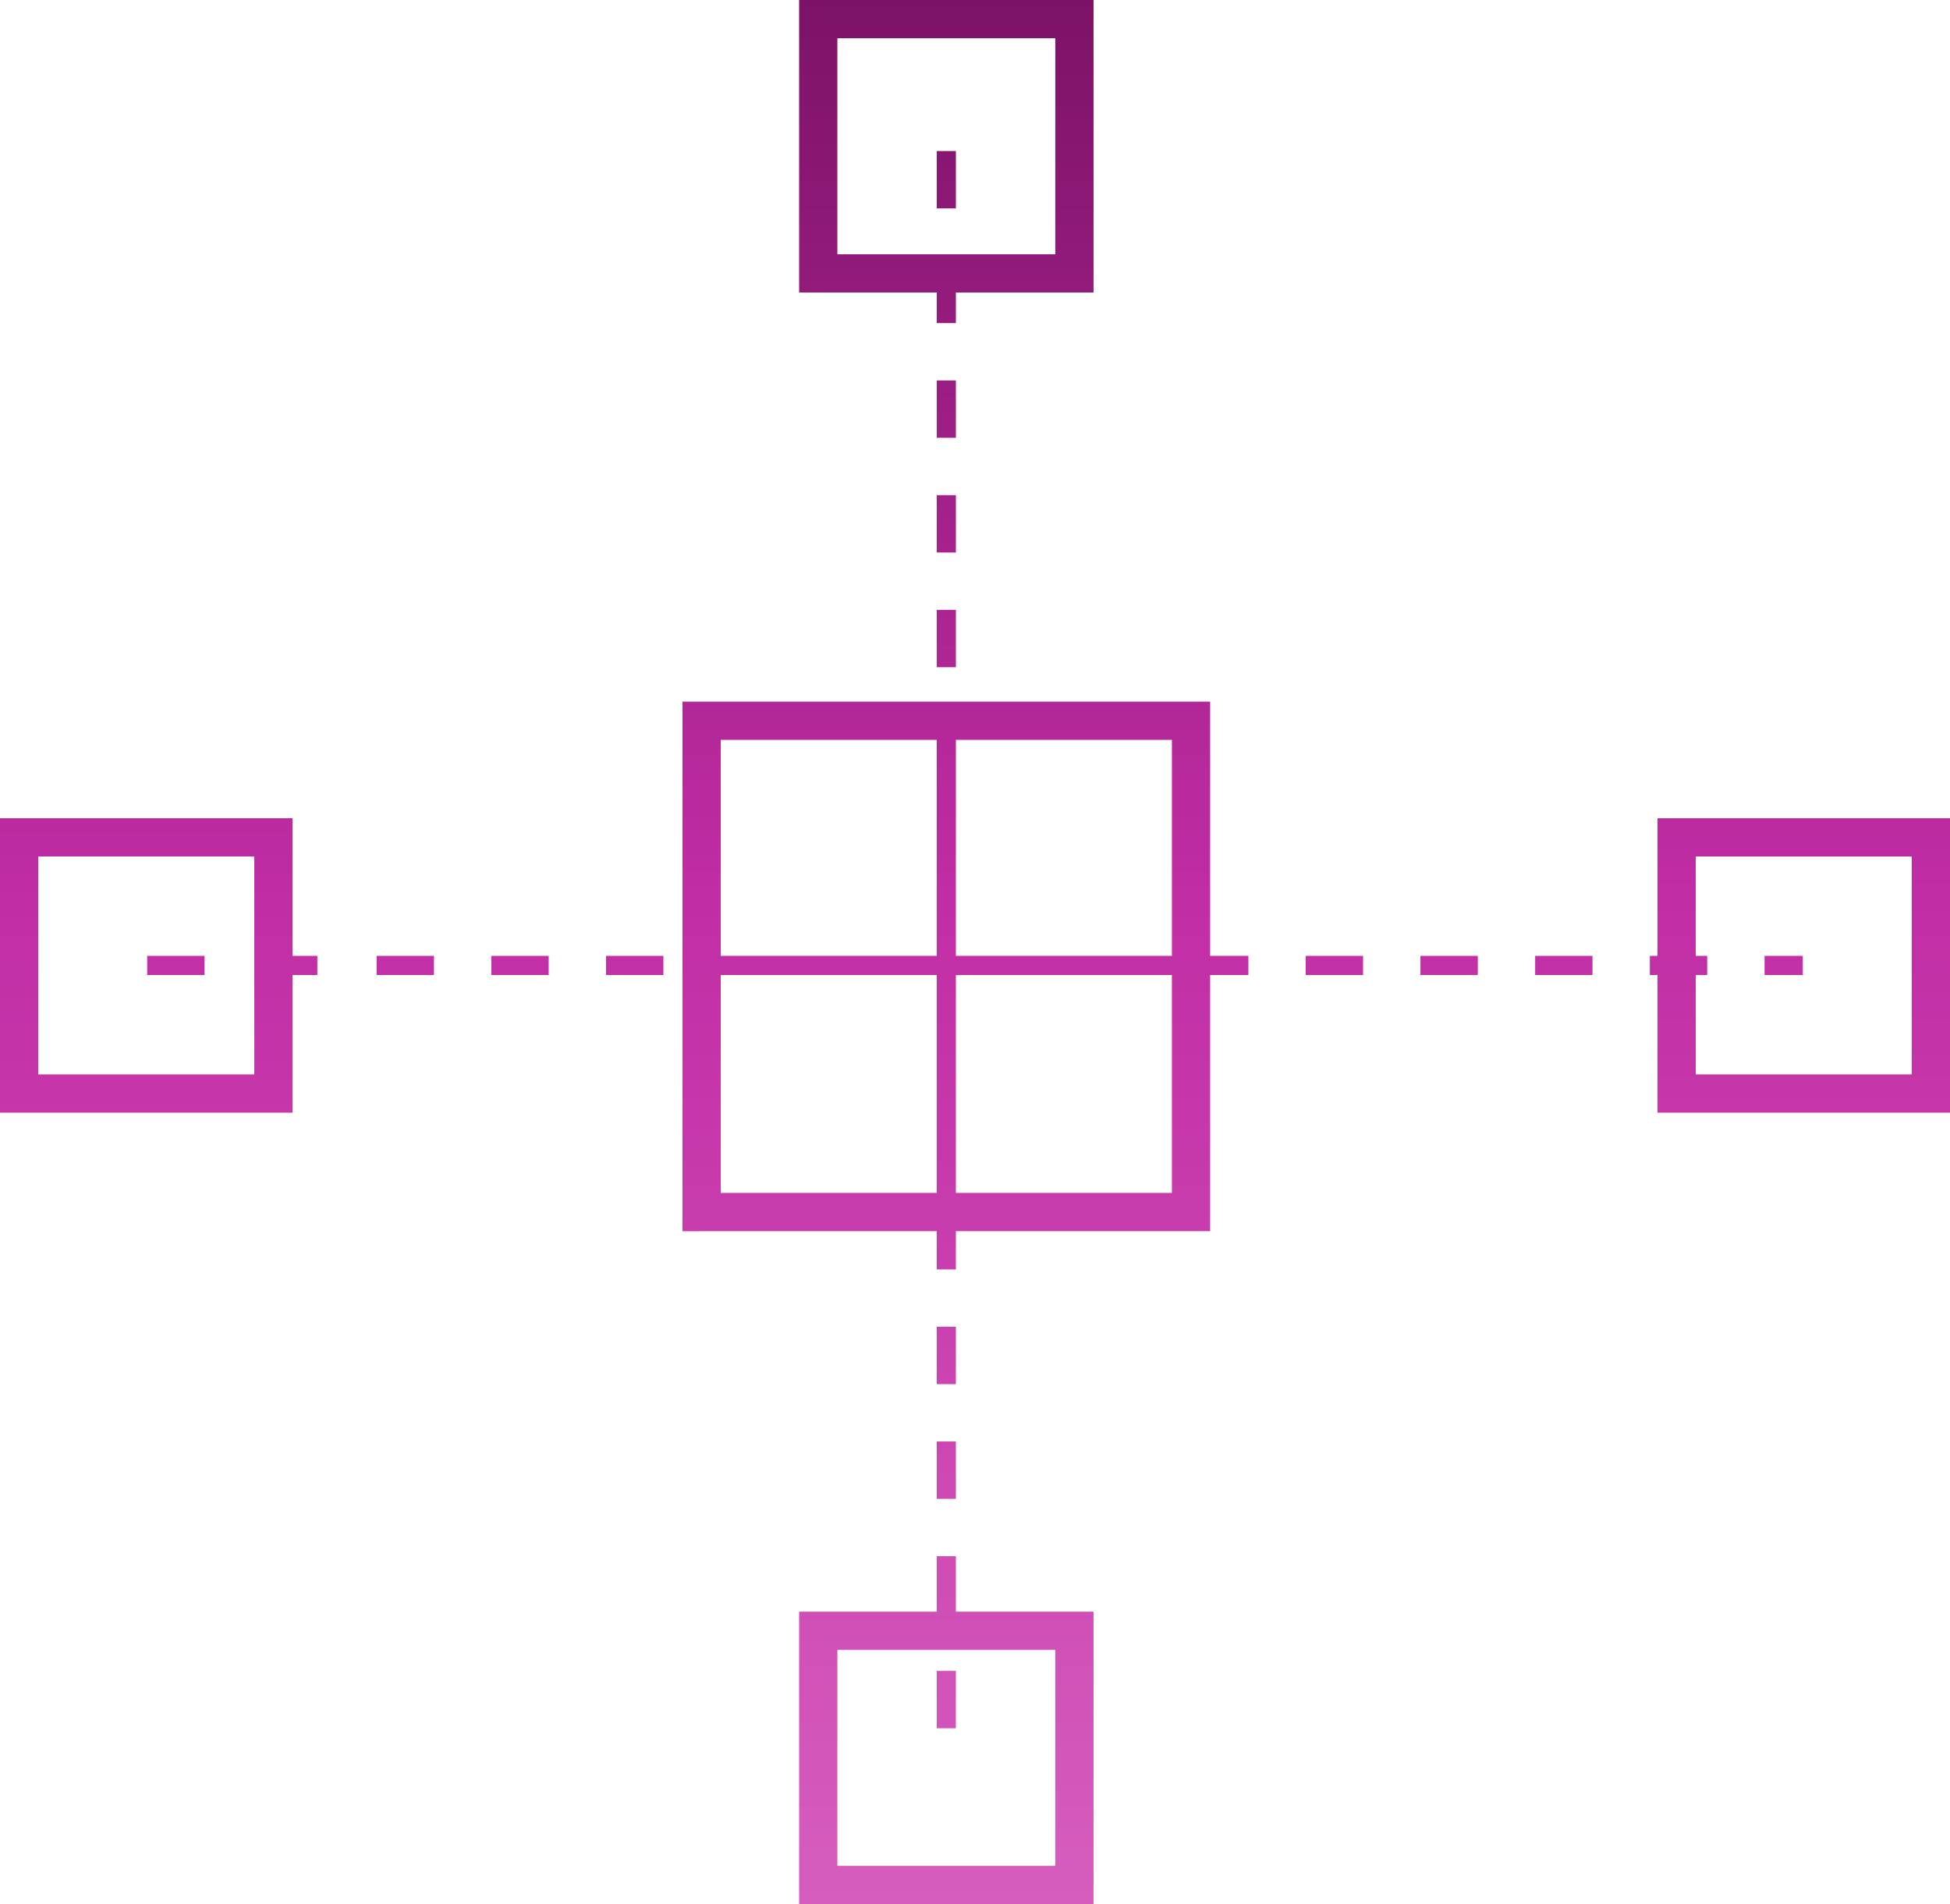
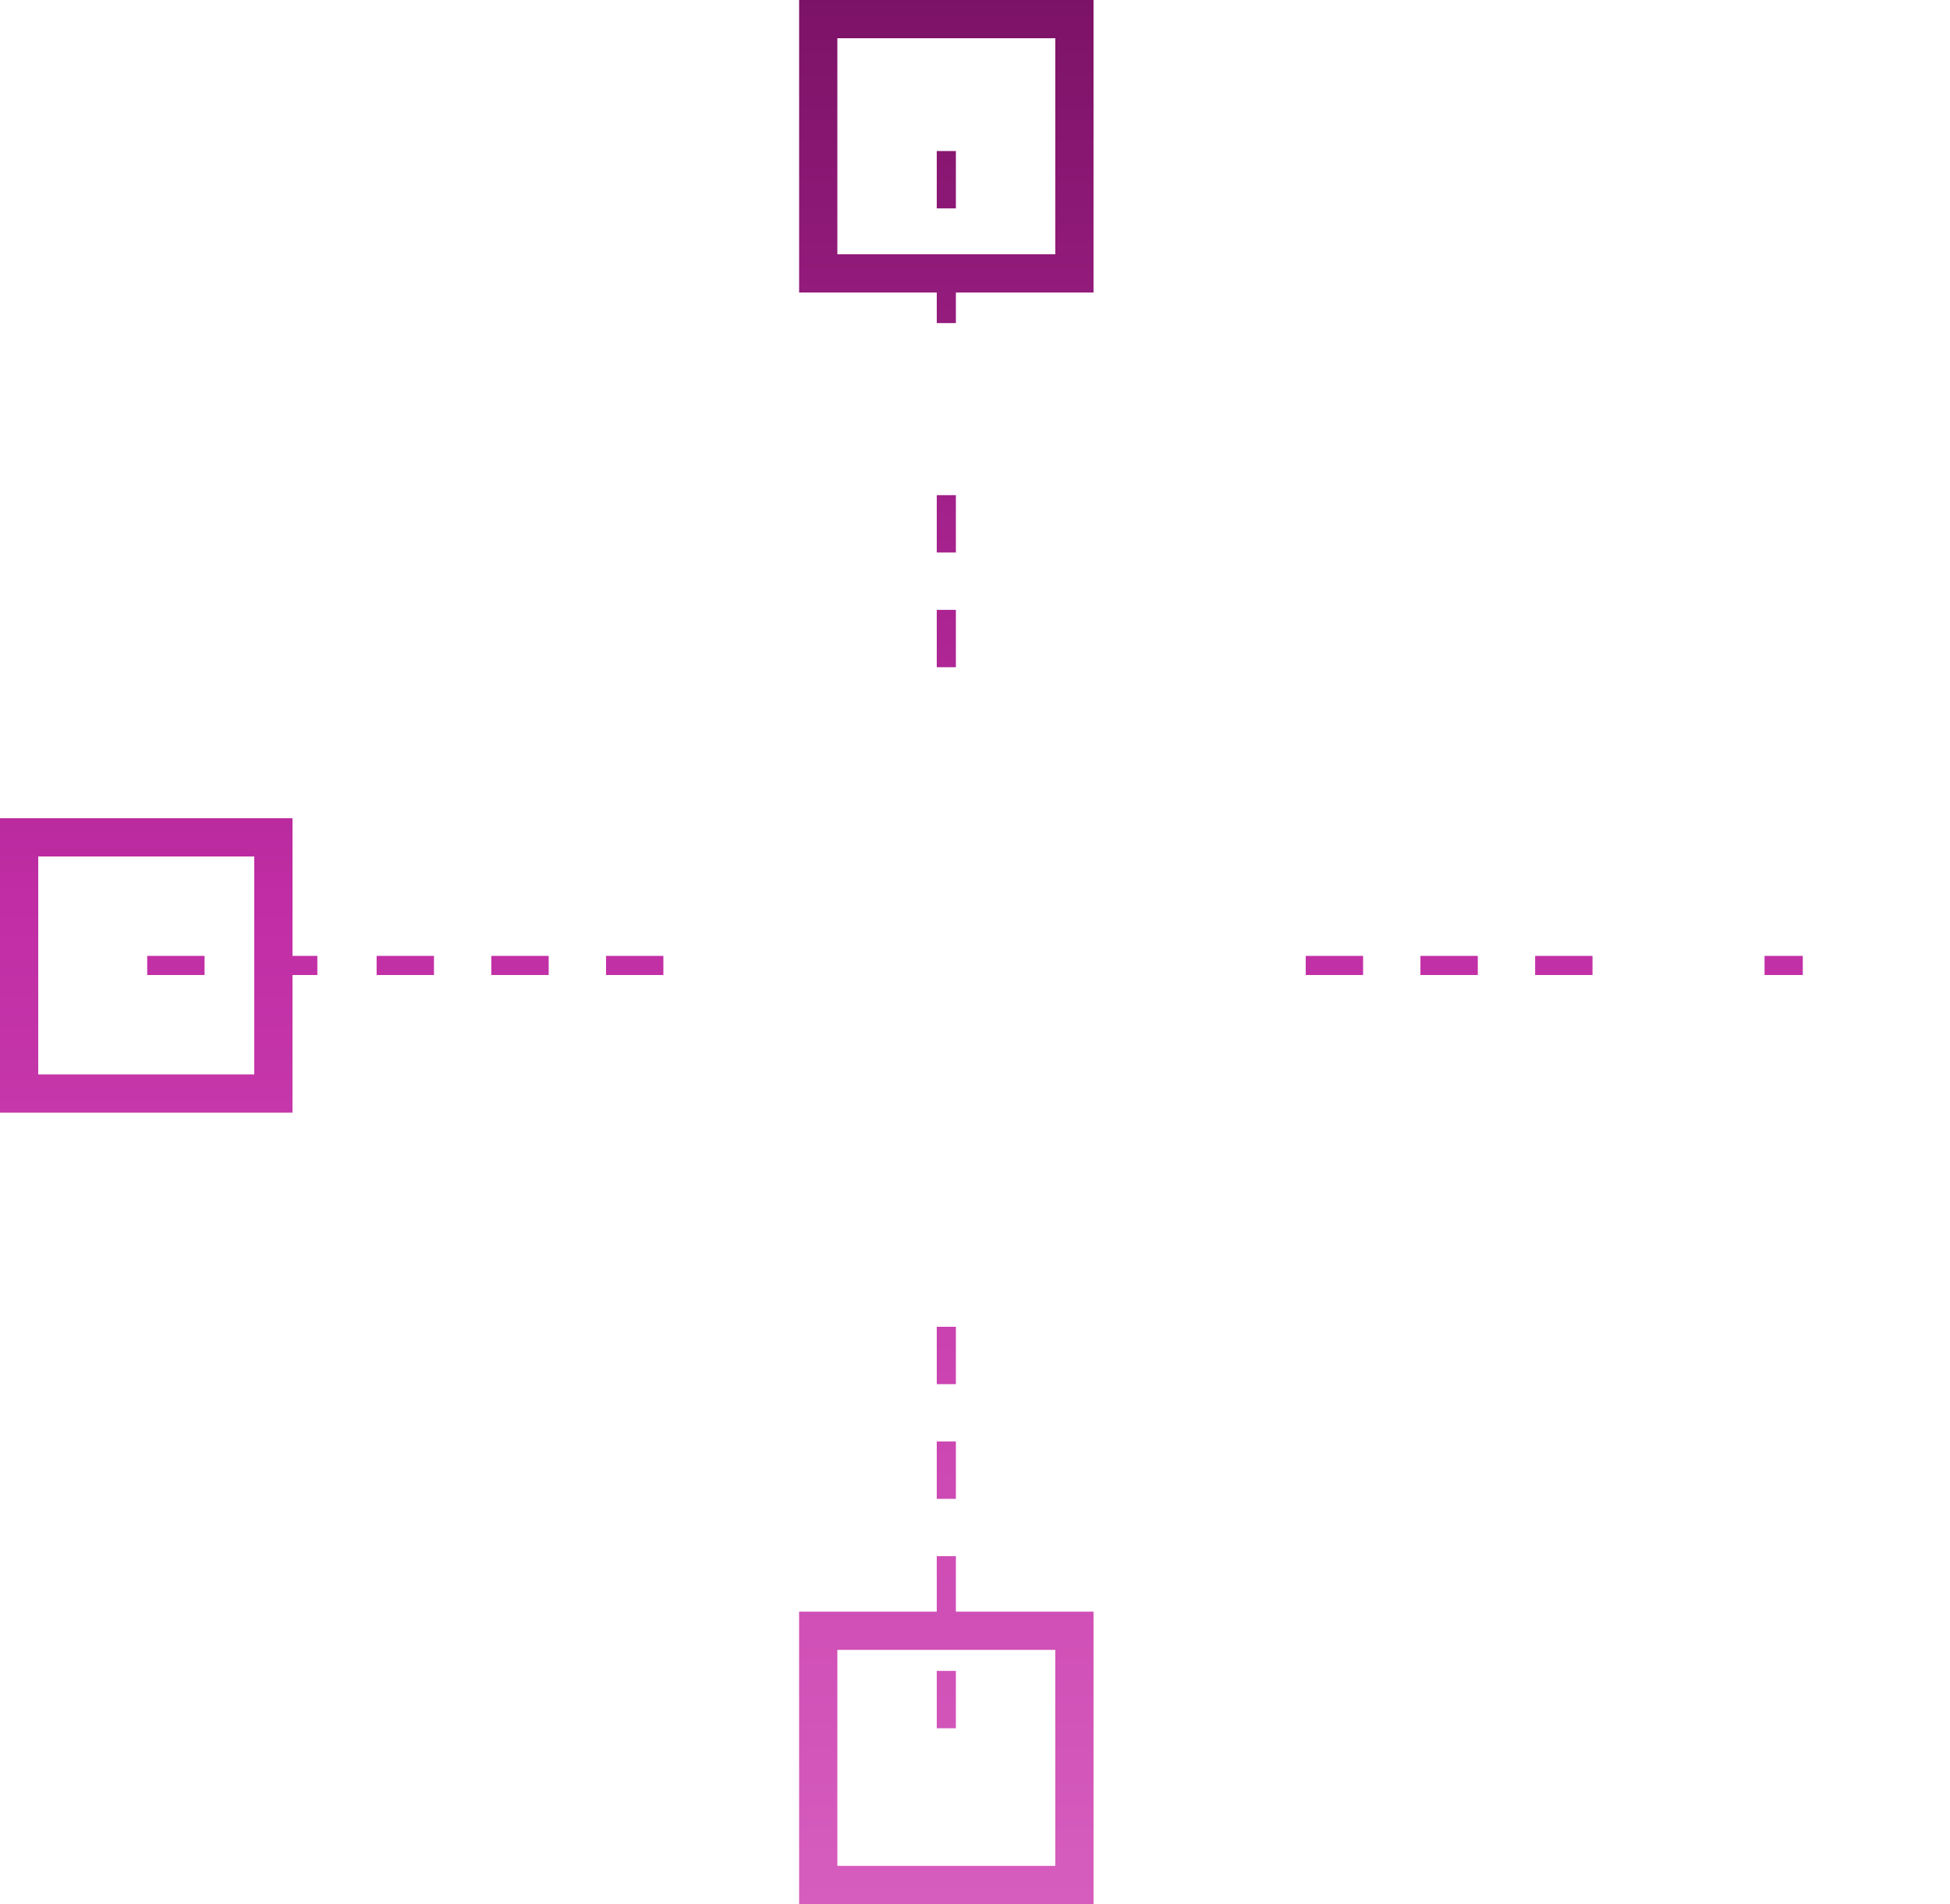
<svg xmlns="http://www.w3.org/2000/svg" version="1.1" id="Livello_1" x="0px" y="0px" viewBox="0 0 102 99.6" style="enable-background:new 0 0 102 99.6;" xml:space="preserve">
  <style type="text/css">
	.st0{fill:url(#SVGID_1_);}
	.st1{fill:url(#SVGID_2_);}
	.st2{fill:url(#SVGID_3_);}
	.st3{fill:url(#SVGID_4_);}
	.st4{fill:url(#SVGID_5_);}
	.st5{fill:url(#SVGID_6_);}
	.st6{fill:url(#SVGID_7_);}
	.st7{fill:url(#SVGID_8_);}
	.st8{fill:url(#SVGID_9_);}
	.st9{fill:url(#SVGID_10_);}
	.st10{fill:url(#SVGID_11_);}
	.st11{fill:url(#SVGID_12_);}
	.st12{fill:url(#SVGID_13_);}
	.st13{fill:url(#SVGID_14_);}
	.st14{fill:url(#SVGID_15_);}
	.st15{fill:url(#SVGID_16_);}
	.st16{fill:url(#SVGID_17_);}
	.st17{fill:url(#SVGID_18_);}
	.st18{fill:url(#SVGID_19_);}
	.st19{fill:url(#SVGID_20_);}
</style>
  <g>
    <linearGradient id="SVGID_1_" gradientUnits="userSpaceOnUse" x1="8.333" y1="-2.054" x2="8.333" y2="102.616">
      <stop offset="0" style="stop-color:#791164" />
      <stop offset="0.472" style="stop-color:#C12DA5" />
      <stop offset="1" style="stop-color:#D760BF" />
    </linearGradient>
    <path class="st0" d="M15.3,42.8H0v15.4h15.3V51h1.3v-1h-1.3V42.8z M13.3,56.2H2V44.8h11.3V56.2z" />
    <linearGradient id="SVGID_2_" gradientUnits="userSpaceOnUse" x1="94.153" y1="-2.328" x2="94.153" y2="102.342">
      <stop offset="0" style="stop-color:#791164" />
      <stop offset="0.472" style="stop-color:#C12DA5" />
      <stop offset="1" style="stop-color:#D760BF" />
    </linearGradient>
-     <path class="st1" d="M86.7,42.8V50h-0.4v1h0.4v7.2H102V42.8H86.7z M100,56.2H88.7V51h0.6v-1h-0.6v-5.2H100V56.2z" />
    <linearGradient id="SVGID_3_" gradientUnits="userSpaceOnUse" x1="9.166" y1="-1.728" x2="9.166" y2="102.283">
      <stop offset="0" style="stop-color:#791164" />
      <stop offset="0.472" style="stop-color:#C12DA5" />
      <stop offset="1" style="stop-color:#D760BF" />
    </linearGradient>
    <rect x="7.7" y="50" class="st2" width="3" height="1" />
    <linearGradient id="SVGID_4_" gradientUnits="userSpaceOnUse" x1="33.166" y1="-1.803" x2="33.166" y2="102.207">
      <stop offset="0" style="stop-color:#791164" />
      <stop offset="0.472" style="stop-color:#C12DA5" />
      <stop offset="1" style="stop-color:#D760BF" />
    </linearGradient>
    <rect x="31.7" y="50" class="st3" width="3" height="1" />
    <linearGradient id="SVGID_5_" gradientUnits="userSpaceOnUse" x1="27.166" y1="-1.784" x2="27.166" y2="102.226">
      <stop offset="0" style="stop-color:#791164" />
      <stop offset="0.472" style="stop-color:#C12DA5" />
      <stop offset="1" style="stop-color:#D760BF" />
    </linearGradient>
    <rect x="25.7" y="50" class="st4" width="3" height="1" />
    <linearGradient id="SVGID_6_" gradientUnits="userSpaceOnUse" x1="21.166" y1="-1.765" x2="21.166" y2="102.245">
      <stop offset="0" style="stop-color:#791164" />
      <stop offset="0.472" style="stop-color:#C12DA5" />
      <stop offset="1" style="stop-color:#D760BF" />
    </linearGradient>
    <rect x="19.7" y="50" class="st5" width="3" height="1" />
    <linearGradient id="SVGID_7_" gradientUnits="userSpaceOnUse" x1="69.806" y1="-1.918" x2="69.806" y2="102.092">
      <stop offset="0" style="stop-color:#791164" />
      <stop offset="0.472" style="stop-color:#C12DA5" />
      <stop offset="1" style="stop-color:#D760BF" />
    </linearGradient>
    <rect x="68.3" y="50" class="st6" width="3" height="1" />
    <linearGradient id="SVGID_8_" gradientUnits="userSpaceOnUse" x1="81.806" y1="-1.956" x2="81.806" y2="102.055">
      <stop offset="0" style="stop-color:#791164" />
      <stop offset="0.472" style="stop-color:#C12DA5" />
      <stop offset="1" style="stop-color:#D760BF" />
    </linearGradient>
    <rect x="80.3" y="50" class="st7" width="3" height="1" />
    <linearGradient id="SVGID_9_" gradientUnits="userSpaceOnUse" x1="75.806" y1="-1.937" x2="75.806" y2="102.073">
      <stop offset="0" style="stop-color:#791164" />
      <stop offset="0.472" style="stop-color:#C12DA5" />
      <stop offset="1" style="stop-color:#D760BF" />
    </linearGradient>
    <rect x="74.3" y="50" class="st8" width="3" height="1" />
    <linearGradient id="SVGID_10_" gradientUnits="userSpaceOnUse" x1="93.32" y1="-2.153" x2="93.32" y2="102.176">
      <stop offset="0" style="stop-color:#791164" />
      <stop offset="0.472" style="stop-color:#C12DA5" />
      <stop offset="1" style="stop-color:#D760BF" />
    </linearGradient>
    <rect x="92.3" y="50" class="st9" width="2" height="1" />
    <linearGradient id="SVGID_11_" gradientUnits="userSpaceOnUse" x1="49.497" y1="-2.341" x2="49.497" y2="102.549">
      <stop offset="0" style="stop-color:#791164" />
      <stop offset="0.472" style="stop-color:#C12DA5" />
      <stop offset="1" style="stop-color:#D760BF" />
    </linearGradient>
    <rect x="49" y="7.9" class="st10" width="1" height="3" />
    <linearGradient id="SVGID_12_" gradientUnits="userSpaceOnUse" x1="49.497" y1="-2.315" x2="49.497" y2="102.575">
      <stop offset="0" style="stop-color:#791164" />
      <stop offset="0.472" style="stop-color:#C12DA5" />
      <stop offset="1" style="stop-color:#D760BF" />
    </linearGradient>
    <rect x="49" y="31.9" class="st11" width="1" height="3" />
    <linearGradient id="SVGID_13_" gradientUnits="userSpaceOnUse" x1="49.497" y1="-2.328" x2="49.497" y2="102.562">
      <stop offset="0" style="stop-color:#791164" />
      <stop offset="0.472" style="stop-color:#C12DA5" />
      <stop offset="1" style="stop-color:#D760BF" />
    </linearGradient>
-     <rect x="49" y="19.9" class="st12" width="1" height="3" />
    <linearGradient id="SVGID_14_" gradientUnits="userSpaceOnUse" x1="49.497" y1="-2.322" x2="49.497" y2="102.568">
      <stop offset="0" style="stop-color:#791164" />
      <stop offset="0.472" style="stop-color:#C12DA5" />
      <stop offset="1" style="stop-color:#D760BF" />
    </linearGradient>
    <rect x="49" y="25.9" class="st13" width="1" height="3" />
    <linearGradient id="SVGID_15_" gradientUnits="userSpaceOnUse" x1="49.497" y1="-2.325" x2="49.497" y2="102.514">
      <stop offset="0" style="stop-color:#791164" />
      <stop offset="0.472" style="stop-color:#C12DA5" />
      <stop offset="1" style="stop-color:#D760BF" />
    </linearGradient>
    <path class="st14" d="M49,16.9h1v-1.6h7.2V0H41.8v15.3H49V16.9z M43.8,2h11.4v11.3H43.8V2z" />
    <linearGradient id="SVGID_16_" gradientUnits="userSpaceOnUse" x1="49.497" y1="-2.276" x2="49.497" y2="102.614">
      <stop offset="0" style="stop-color:#791164" />
      <stop offset="0.472" style="stop-color:#C12DA5" />
      <stop offset="1" style="stop-color:#D760BF" />
    </linearGradient>
    <rect x="49" y="69.4" class="st15" width="1" height="3" />
    <linearGradient id="SVGID_17_" gradientUnits="userSpaceOnUse" x1="49.497" y1="-2.232" x2="49.497" y2="102.619">
      <stop offset="0" style="stop-color:#791164" />
      <stop offset="0.472" style="stop-color:#C12DA5" />
      <stop offset="1" style="stop-color:#D760BF" />
    </linearGradient>
    <path class="st16" d="M50,81.4h-1v2.9h-7.2v15.3h15.4V84.3H50V81.4z M55.2,97.6H43.8V86.3h11.4V97.6z" />
    <linearGradient id="SVGID_18_" gradientUnits="userSpaceOnUse" x1="49.497" y1="-2.257" x2="49.497" y2="102.633">
      <stop offset="0" style="stop-color:#791164" />
      <stop offset="0.472" style="stop-color:#C12DA5" />
      <stop offset="1" style="stop-color:#D760BF" />
    </linearGradient>
    <rect x="49" y="87.4" class="st17" width="1" height="3" />
    <linearGradient id="SVGID_19_" gradientUnits="userSpaceOnUse" x1="49.497" y1="-2.269" x2="49.497" y2="102.621">
      <stop offset="0" style="stop-color:#791164" />
      <stop offset="0.472" style="stop-color:#C12DA5" />
      <stop offset="1" style="stop-color:#D760BF" />
    </linearGradient>
    <rect x="49" y="75.4" class="st18" width="1" height="3" />
    <linearGradient id="SVGID_20_" gradientUnits="userSpaceOnUse" x1="50.497" y1="-2.25" x2="50.497" y2="102.591">
      <stop offset="0" style="stop-color:#791164" />
      <stop offset="0.472" style="stop-color:#C12DA5" />
      <stop offset="1" style="stop-color:#D760BF" />
    </linearGradient>
-     <path class="st19" d="M63.3,36.7H35.7v27.7H49v2h1v-2h13.3V51h2v-1h-2V36.7z M61.3,50H50V38.7h11.3V50z M49,38.7V50H37.7V38.7H49z    M37.7,51H49v11.4H37.7V51z M50,62.4V51h11.3v11.4H50z" />
  </g>
</svg>